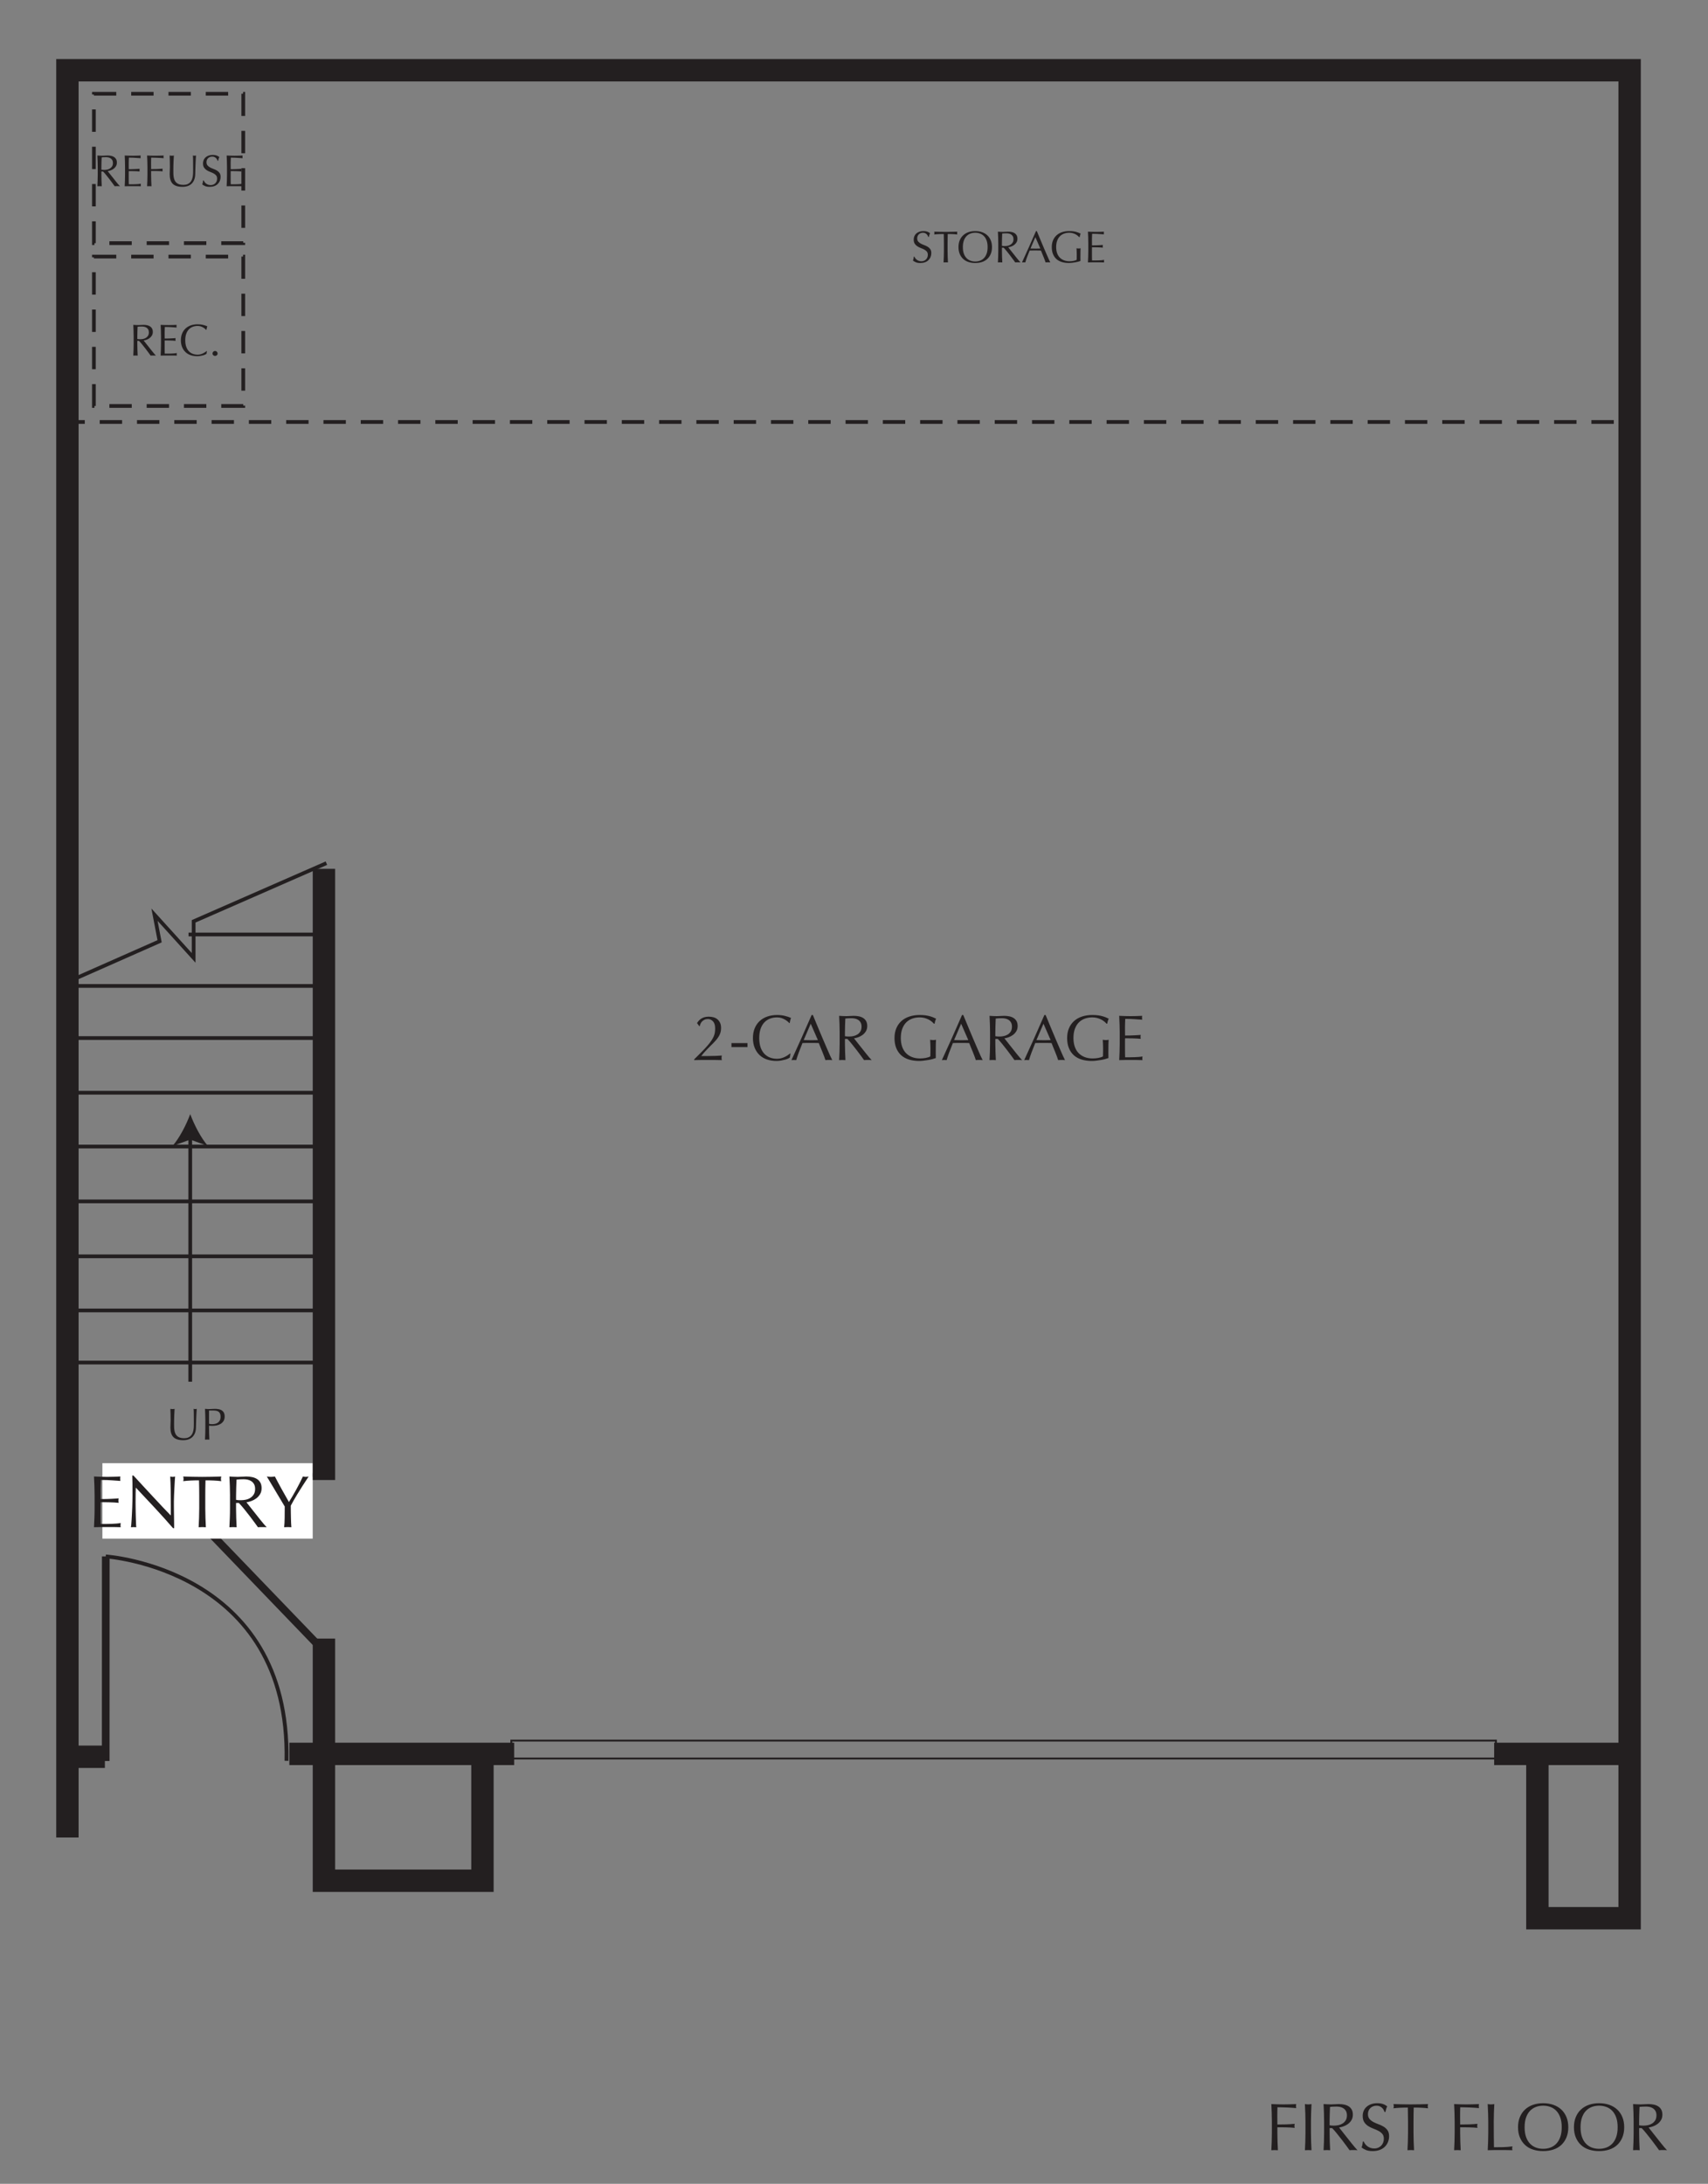
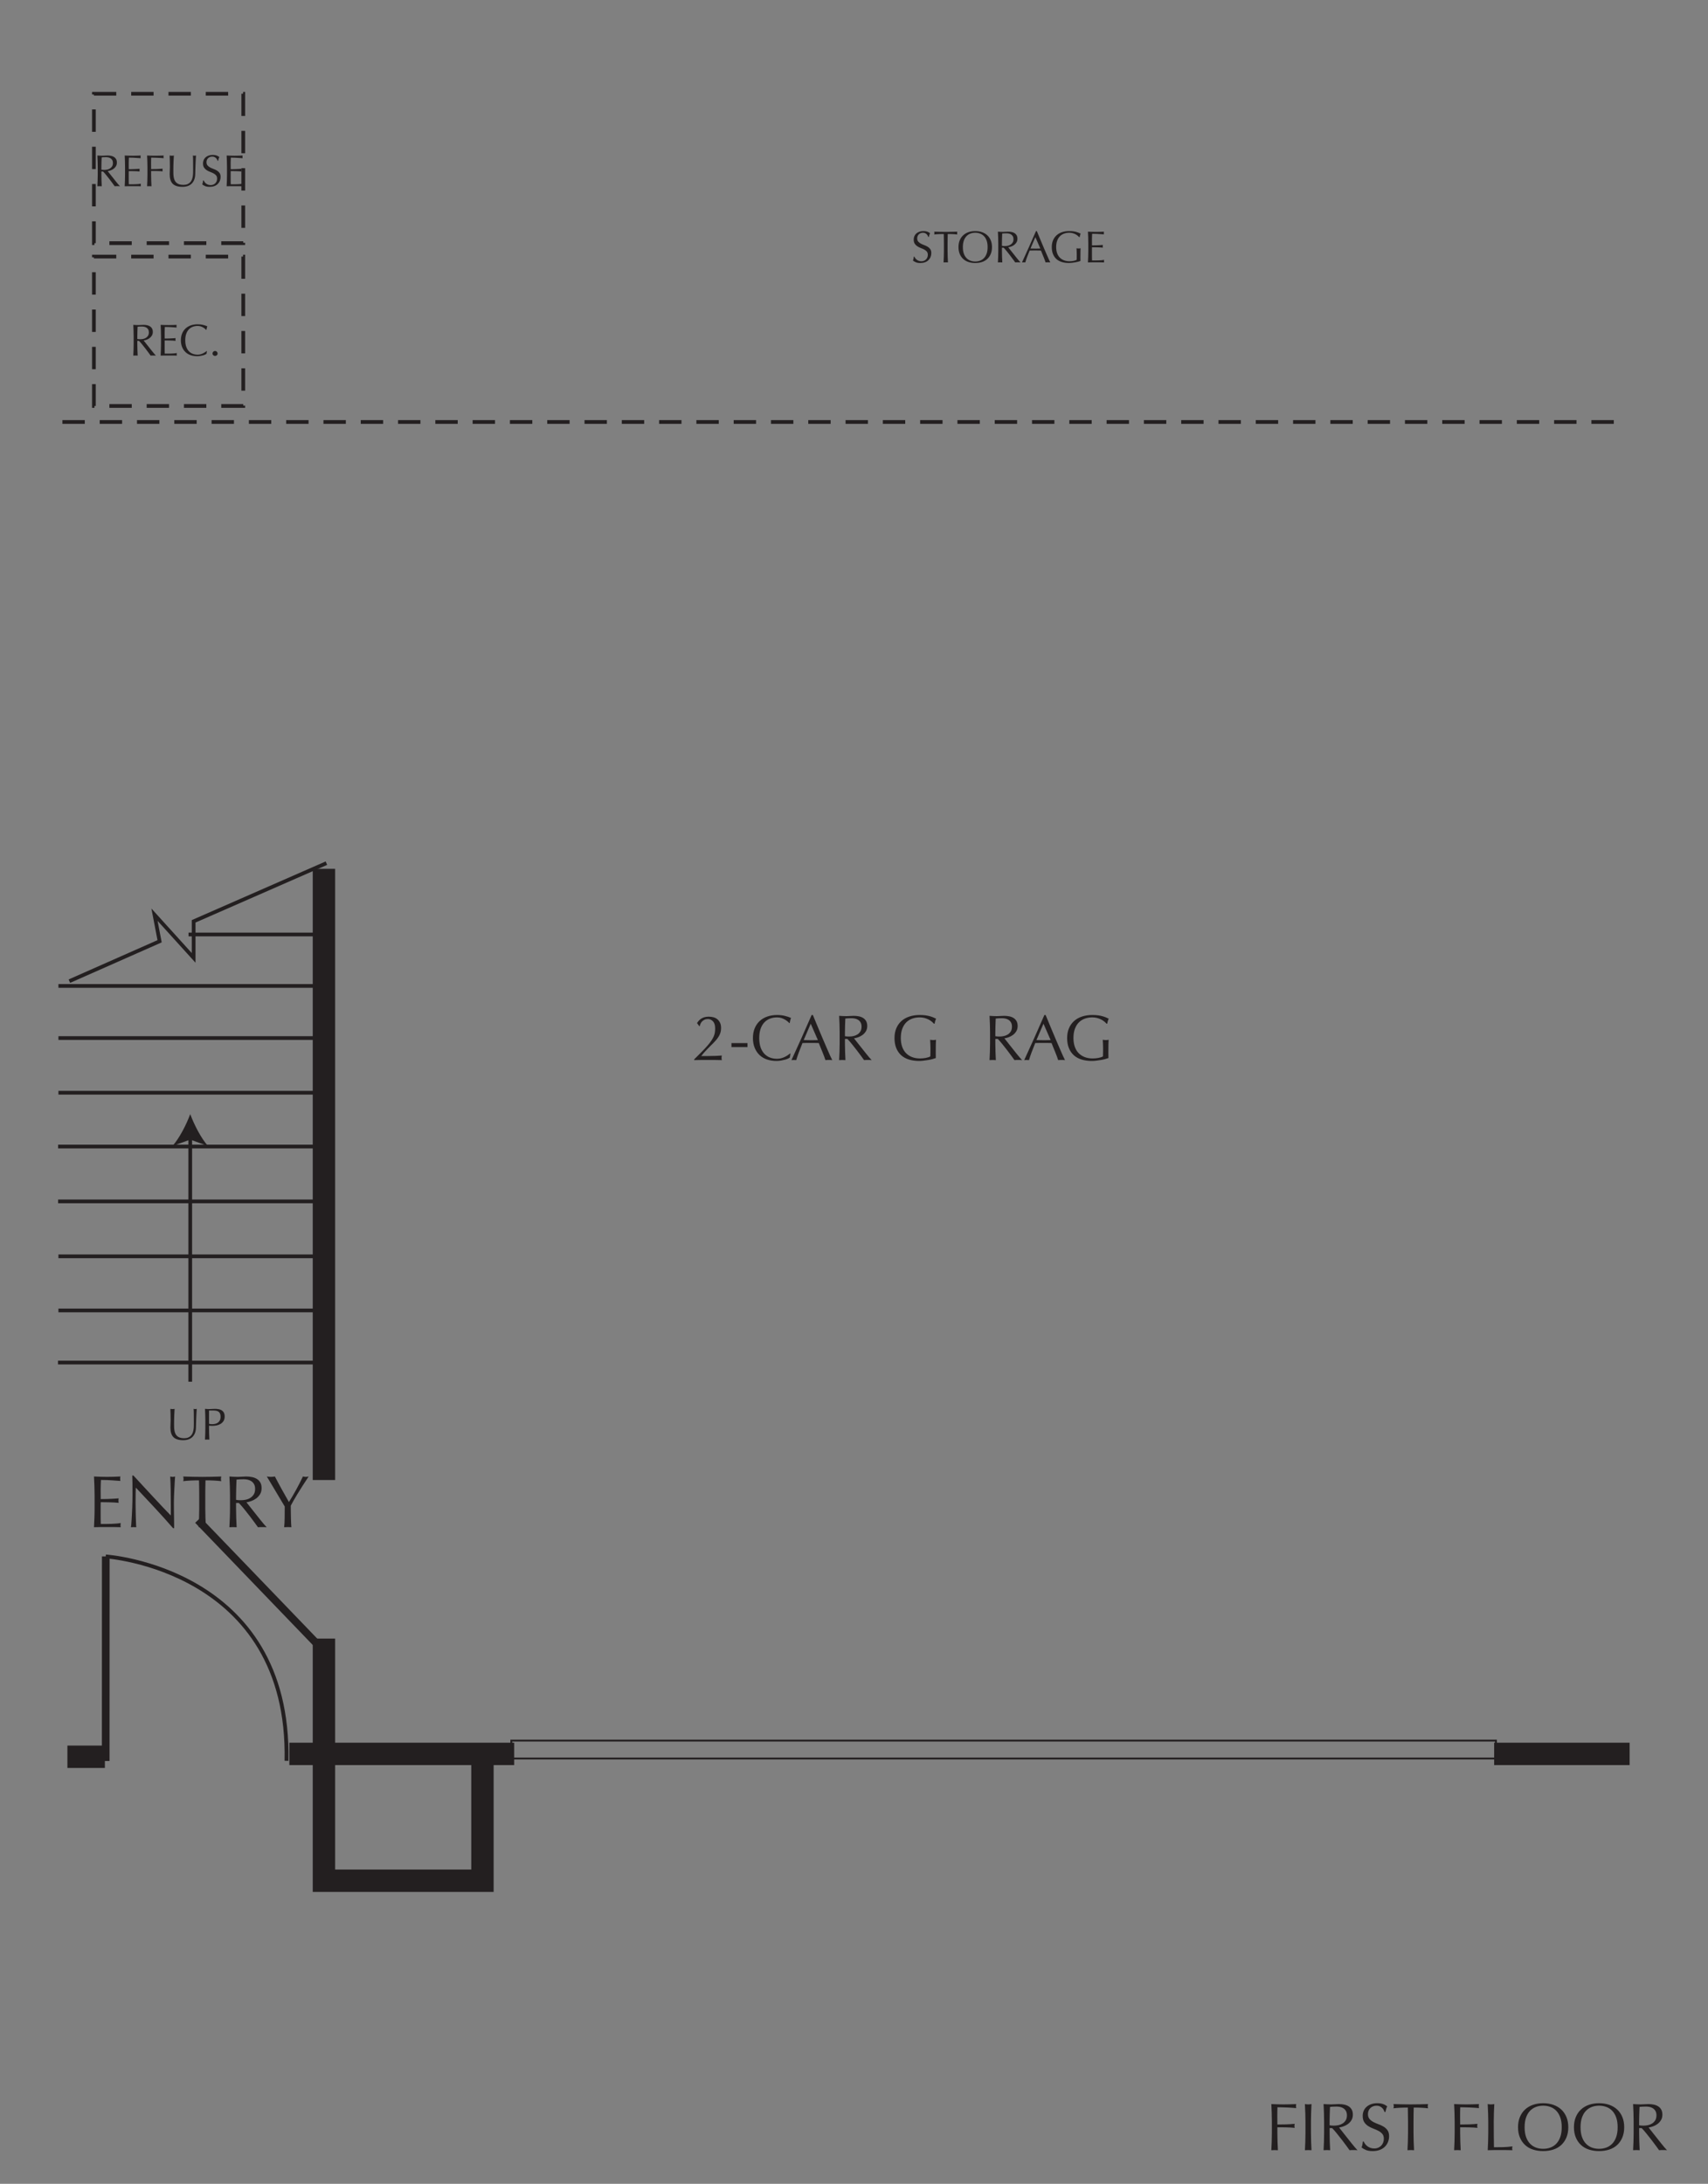
<svg xmlns="http://www.w3.org/2000/svg" id="a" viewBox="0 0 229 292.729">
  <rect x="0" y="0" width="229" height="292.729" fill="#808080" stroke="none" />
  <defs>
    <clipPath id="b">
-       <rect x="-817.387" y="-219" width="1224" height="792" style="fill:none;" />
-     </clipPath>
+       </clipPath>
    <clipPath id="c">
      <rect x="-817.387" y="-219" width="1224" height="792" style="fill:none;" />
    </clipPath>
    <clipPath id="d">
      <rect x="-817.387" y="-219" width="1224" height="792" style="fill:none;" />
    </clipPath>
    <clipPath id="e">
      <rect x="-817.387" y="-219" width="1224" height="792" style="fill:none;" />
    </clipPath>
    <clipPath id="f">
      <rect x="-817.387" y="-219" width="1224" height="792" style="fill:none;" />
    </clipPath>
    <clipPath id="g">
      <rect x="-817.387" y="-219" width="1224" height="792" style="fill:none;" />
    </clipPath>
  </defs>
  <g>
    <path d="M170.505,283.207c-.015-.381-.031-.77-.05-1.166,.271,.012,.539,.022,.806,.032,.268,.009,.536,.013,.806,.013s.543-.004,.819-.013c.275-.009,.576-.02,.899-.032-.018,.09-.026,.18-.026,.27s.009,.18,.026,.27c-.162-.018-.356-.035-.585-.049-.228-.015-.46-.027-.697-.036-.237-.009-.465-.017-.684-.022-.22-.006-.4-.009-.545-.009-.006,.21-.011,.411-.014,.603-.003,.192-.004,.384-.004,.576,0,.21,0,.404,.004,.581s.005,.361,.005,.553c.396,0,.787-.006,1.175-.018,.387-.012,.77-.036,1.147-.072-.024,.09-.036,.18-.036,.27s.012,.18,.036,.27c-.15-.018-.32-.032-.509-.041-.189-.009-.386-.017-.59-.022s-.411-.009-.621-.009h-.603v.765c0,.396,.008,.786,.022,1.17,.015,.384,.031,.762,.05,1.134-.139-.012-.285-.018-.441-.018s-.303,.006-.441,.018c.019-.372,.035-.75,.05-1.134,.015-.384,.022-.774,.022-1.17v-1.548c0-.396-.008-.784-.022-1.166Z" style="fill:#231f20;" />
    <path d="M175.005,283.207c-.015-.381-.031-.77-.05-1.166,.078,.012,.153,.022,.226,.032,.072,.009,.144,.013,.216,.013s.144-.004,.216-.013c.072-.009,.147-.02,.226-.032-.019,.396-.035,.785-.05,1.166-.015,.381-.022,.77-.022,1.166v1.548c0,.396,.008,.786,.022,1.17,.015,.384,.031,.762,.05,1.134-.139-.012-.285-.018-.441-.018s-.303,.006-.441,.018c.019-.372,.035-.75,.05-1.134,.015-.384,.022-.774,.022-1.17v-1.548c0-.396-.008-.784-.022-1.166Z" style="fill:#231f20;" />
    <path d="M177.529,284.372c0-.396-.008-.784-.022-1.166-.015-.381-.031-.77-.05-1.166,.175,.012,.346,.022,.514,.032,.168,.009,.339,.013,.513,.013s.345-.007,.513-.022c.168-.015,.339-.022,.514-.022,.252,0,.491,.024,.72,.072,.228,.048,.428,.127,.599,.238,.171,.111,.306,.256,.405,.437,.099,.18,.148,.405,.148,.675,0,.288-.064,.536-.194,.743-.129,.207-.286,.378-.472,.513-.187,.135-.386,.24-.599,.315s-.407,.125-.581,.148c.072,.09,.171,.216,.297,.378s.268,.341,.424,.536c.155,.195,.317,.399,.485,.612s.33,.417,.486,.612c.156,.195,.303,.374,.441,.536,.138,.162,.248,.285,.333,.369-.091-.012-.181-.018-.271-.018h-.531c-.09,0-.177,.006-.261,.018-.09-.126-.227-.315-.409-.567-.184-.252-.386-.522-.607-.81-.223-.288-.449-.575-.68-.859-.231-.285-.442-.527-.635-.725h-.342v.657c0,.396,.008,.786,.022,1.17,.015,.384,.031,.762,.05,1.134-.139-.012-.285-.018-.441-.018s-.303,.006-.441,.018c.019-.372,.035-.75,.05-1.134,.015-.384,.022-.774,.022-1.17v-1.548Zm.738,.513c.084,.018,.176,.03,.274,.036,.099,.006,.208,.009,.328,.009,.187,0,.38-.021,.581-.063s.385-.116,.554-.221c.168-.105,.307-.246,.418-.423s.167-.4,.167-.67c0-.234-.044-.428-.131-.581-.087-.153-.199-.274-.338-.365-.138-.09-.288-.151-.449-.185-.162-.033-.321-.049-.478-.049-.21,0-.384,.004-.521,.014-.139,.009-.256,.02-.352,.031-.012,.33-.023,.657-.036,.981-.012,.324-.018,.648-.018,.972v.513Z" style="fill:#231f20;" />
    <path d="M183.024,287.382c.081,.111,.18,.212,.297,.302,.116,.09,.253,.164,.409,.221,.156,.057,.33,.085,.522,.085,.197,0,.376-.035,.535-.104s.294-.162,.405-.279c.11-.117,.196-.255,.256-.414,.061-.159,.09-.328,.09-.508,0-.276-.07-.495-.211-.657-.142-.162-.316-.297-.526-.405s-.437-.207-.68-.297c-.243-.09-.47-.203-.68-.337-.21-.135-.386-.308-.526-.518s-.212-.492-.212-.846c0-.252,.045-.481,.136-.688,.09-.207,.22-.385,.392-.536,.171-.15,.376-.267,.616-.351,.239-.084,.51-.126,.81-.126,.288,0,.537,.035,.747,.104,.21,.069,.405,.176,.585,.32-.054,.102-.099,.21-.135,.324-.036,.114-.072,.258-.108,.432h-.107c-.03-.084-.07-.175-.122-.274-.051-.099-.12-.19-.207-.274s-.19-.155-.311-.211c-.12-.057-.264-.086-.432-.086s-.322,.027-.464,.081c-.141,.054-.264,.131-.368,.229-.105,.099-.187,.218-.243,.355-.058,.138-.086,.288-.086,.45,0,.282,.07,.504,.212,.666,.141,.162,.316,.298,.526,.41,.21,.111,.437,.21,.68,.297s.469,.193,.68,.319c.21,.126,.385,.288,.526,.486,.141,.198,.211,.462,.211,.792,0,.276-.049,.537-.148,.783-.099,.246-.243,.46-.432,.644-.189,.183-.42,.324-.693,.423-.272,.099-.583,.148-.932,.148-.372,0-.673-.049-.904-.148-.23-.099-.425-.211-.58-.337,.054-.138,.091-.262,.112-.374,.021-.111,.04-.253,.059-.427h.107c.049,.108,.113,.217,.194,.328Z" style="fill:#231f20;" />
    <path d="M188.753,282.509c-.156,0-.32,.001-.491,.004s-.342,.009-.513,.018c-.171,.009-.336,.02-.495,.031-.159,.012-.302,.027-.428,.045,.03-.108,.045-.204,.045-.288,0-.066-.015-.159-.045-.279,.396,.012,.783,.022,1.161,.032,.378,.009,.766,.013,1.161,.013s.783-.004,1.161-.013c.378-.009,.765-.02,1.161-.032-.03,.12-.045,.216-.045,.288,0,.078,.015,.171,.045,.279-.126-.018-.269-.033-.428-.045-.159-.012-.324-.022-.495-.031-.171-.009-.342-.015-.513-.018s-.335-.004-.49-.004c-.019,.618-.027,1.239-.027,1.863v1.548c0,.396,.008,.786,.022,1.17,.015,.384,.031,.762,.05,1.134-.139-.012-.285-.018-.441-.018s-.303,.006-.441,.018c.019-.372,.035-.75,.05-1.134,.015-.384,.022-.774,.022-1.17v-1.548c0-.624-.009-1.245-.026-1.863Z" style="fill:#231f20;" />
    <path d="M195.012,283.207c-.015-.381-.031-.77-.05-1.166,.271,.012,.539,.022,.806,.032,.268,.009,.536,.013,.806,.013s.543-.004,.819-.013c.275-.009,.576-.02,.899-.032-.018,.09-.026,.18-.026,.27s.009,.18,.026,.27c-.162-.018-.356-.035-.585-.049-.228-.015-.46-.027-.697-.036-.237-.009-.465-.017-.684-.022-.22-.006-.4-.009-.545-.009-.006,.21-.011,.411-.014,.603-.003,.192-.004,.384-.004,.576,0,.21,0,.404,.004,.581s.005,.361,.005,.553c.396,0,.787-.006,1.175-.018,.387-.012,.77-.036,1.147-.072-.024,.09-.036,.18-.036,.27s.012,.18,.036,.27c-.15-.018-.32-.032-.509-.041-.189-.009-.386-.017-.59-.022s-.411-.009-.621-.009h-.603v.765c0,.396,.008,.786,.022,1.17,.015,.384,.031,.762,.05,1.134-.139-.012-.285-.018-.441-.018s-.303,.006-.441,.018c.019-.372,.035-.75,.05-1.134,.015-.384,.022-.774,.022-1.17v-1.548c0-.396-.008-.784-.022-1.166Z" style="fill:#231f20;" />
    <path d="M199.512,283.207c-.015-.381-.031-.77-.05-1.166,.078,.012,.153,.022,.226,.032,.072,.009,.144,.013,.216,.013s.144-.004,.216-.013c.072-.009,.147-.02,.226-.032-.019,.396-.035,.785-.05,1.166-.015,.381-.022,.77-.022,1.166,0,.756,.003,1.412,.009,1.966,.006,.555,.012,1.052,.019,1.49,.426,0,.833-.004,1.224-.014,.39-.009,.81-.043,1.26-.104-.03,.108-.045,.198-.045,.27,0,.066,.015,.147,.045,.243-.276-.012-.552-.018-.828-.018h-1.66c-.268,0-.545,.006-.833,.018,.019-.372,.035-.75,.05-1.134,.015-.384,.022-.774,.022-1.17v-1.548c0-.396-.008-.784-.022-1.166Z" style="fill:#231f20;" />
    <path d="M203.53,285.146c0-.51,.082-.964,.248-1.363,.164-.399,.396-.737,.692-1.013s.652-.486,1.066-.63,.867-.216,1.359-.216c.498,0,.954,.072,1.368,.216s.77,.354,1.066,.63,.527,.614,.692,1.013,.248,.854,.248,1.363-.083,.965-.248,1.364-.396,.736-.692,1.012c-.297,.276-.652,.481-1.066,.617-.414,.135-.87,.202-1.368,.202-.492,0-.945-.067-1.359-.202-.414-.135-.77-.34-1.066-.617-.297-.276-.528-.613-.692-1.012-.166-.399-.248-.854-.248-1.364Zm5.859,0c0-.498-.063-.928-.189-1.292-.126-.363-.302-.663-.526-.9s-.489-.413-.792-.526c-.303-.114-.632-.171-.985-.171-.349,0-.674,.057-.977,.171-.303,.114-.567,.29-.792,.526s-.4,.537-.526,.9c-.126,.363-.189,.793-.189,1.292s.063,.929,.189,1.292c.126,.363,.302,.663,.526,.9,.225,.237,.489,.413,.792,.527,.303,.114,.628,.171,.977,.171,.354,0,.683-.057,.985-.171,.303-.114,.567-.29,.792-.527,.225-.237,.4-.537,.526-.9,.126-.363,.189-.793,.189-1.292Z" style="fill:#231f20;" />
    <path d="M211.027,285.146c0-.51,.082-.964,.248-1.363,.164-.399,.396-.737,.692-1.013s.652-.486,1.066-.63,.867-.216,1.359-.216c.498,0,.954,.072,1.368,.216s.77,.354,1.066,.63,.527,.614,.692,1.013,.248,.854,.248,1.363-.083,.965-.248,1.364-.396,.736-.692,1.012c-.297,.276-.652,.481-1.066,.617-.414,.135-.87,.202-1.368,.202-.492,0-.945-.067-1.359-.202-.414-.135-.77-.34-1.066-.617-.297-.276-.528-.613-.692-1.012-.166-.399-.248-.854-.248-1.364Zm5.859,0c0-.498-.063-.928-.189-1.292-.126-.363-.302-.663-.526-.9s-.489-.413-.792-.526c-.303-.114-.632-.171-.985-.171-.349,0-.674,.057-.977,.171-.303,.114-.567,.29-.792,.526s-.4,.537-.526,.9c-.126,.363-.189,.793-.189,1.292s.063,.929,.189,1.292c.126,.363,.302,.663,.526,.9,.225,.237,.489,.413,.792,.527,.303,.114,.628,.171,.977,.171,.354,0,.683-.057,.985-.171,.303-.114,.567-.29,.792-.527,.225-.237,.4-.537,.526-.9,.126-.363,.189-.793,.189-1.292Z" style="fill:#231f20;" />
    <path d="M219.028,284.372c0-.396-.008-.784-.022-1.166-.015-.381-.031-.77-.05-1.166,.175,.012,.346,.022,.514,.032,.168,.009,.339,.013,.513,.013s.345-.007,.513-.022c.168-.015,.339-.022,.514-.022,.252,0,.491,.024,.72,.072,.228,.048,.428,.127,.599,.238,.171,.111,.306,.256,.405,.437,.099,.18,.148,.405,.148,.675,0,.288-.064,.536-.194,.743-.129,.207-.286,.378-.472,.513-.187,.135-.386,.24-.599,.315s-.407,.125-.581,.148c.072,.09,.171,.216,.297,.378s.268,.341,.424,.536c.155,.195,.317,.399,.485,.612s.33,.417,.486,.612c.156,.195,.303,.374,.441,.536,.138,.162,.248,.285,.333,.369-.091-.012-.181-.018-.271-.018h-.531c-.09,0-.177,.006-.261,.018-.09-.126-.227-.315-.409-.567-.184-.252-.386-.522-.607-.81-.223-.288-.449-.575-.68-.859-.231-.285-.442-.527-.635-.725h-.342v.657c0,.396,.008,.786,.022,1.17,.015,.384,.031,.762,.05,1.134-.139-.012-.285-.018-.441-.018s-.303,.006-.441,.018c.019-.372,.035-.75,.05-1.134,.015-.384,.022-.774,.022-1.17v-1.548Zm.738,.513c.084,.018,.176,.03,.274,.036,.099,.006,.208,.009,.328,.009,.187,0,.38-.021,.581-.063s.385-.116,.554-.221c.168-.105,.307-.246,.418-.423s.167-.4,.167-.67c0-.234-.044-.428-.131-.581-.087-.153-.199-.274-.338-.365-.138-.09-.288-.151-.449-.185-.162-.033-.321-.049-.478-.049-.21,0-.384,.004-.521,.014-.139,.009-.256,.02-.352,.031-.012,.33-.023,.657-.036,.981-.012,.324-.018,.648-.018,.972v.513Z" style="fill:#231f20;" />
  </g>
  <line x1="43.55" y1="221.442" x2="26.537" y2="203.769" style="fill:none; stroke:#231f20; stroke-width:1.027px;" />
  <g style="clip-path:url(#b);">
    <path d="M26.537,203.769s7.912-7.207,17.997-5.906" style="fill:none; stroke:#231f20; stroke-width:.514px;" />
    <rect x="13.728" y="196.135" width="28.199" height="10.109" style="fill:#fff;" />
    <polyline points="9.038 246.307 9.038 9.417 218.491 9.417 218.491 257.127 206.124 257.127 206.124 235.1" style="fill:none; stroke:#231f20; stroke-width:3px;" />
  </g>
  <g style="clip-path:url(#c);">
    <rect x="12.59" y="12.568" width="20.025" height="20.025" style="fill:none; stroke:#231f20; stroke-dasharray:0 0 3 2; stroke-width:.5px;" />
    <rect x="12.59" y="34.393" width="20.025" height="20.025" style="fill:none; stroke:#231f20; stroke-dasharray:0 0 3 2; stroke-width:.5px;" />
  </g>
  <g>
    <path d="M94.113,136.487c.253-.138,.562-.208,.924-.208,.225,0,.438,.029,.64,.086,.201,.058,.376,.15,.522,.276,.147,.127,.264,.285,.351,.476,.086,.19,.129,.42,.129,.691,0,.196-.022,.379-.068,.549-.047,.17-.114,.335-.203,.497-.09,.162-.202,.324-.337,.488-.136,.164-.296,.338-.479,.522-.11,.11-.236,.236-.381,.38-.144,.144-.289,.292-.437,.445-.146,.153-.286,.304-.419,.454-.132,.15-.244,.288-.337,.415h.821c.414,0,.781-.007,1.102-.022,.319-.014,.601-.03,.842-.047-.028,.127-.043,.233-.043,.32,0,.081,.015,.179,.043,.293-.311-.011-.619-.017-.924-.017h-1.854c-.309,0-.618,.006-.929,.017v-.104c.403-.397,.753-.748,1.05-1.05s.549-.575,.756-.816,.376-.461,.506-.657c.129-.196,.231-.381,.307-.557,.074-.176,.125-.349,.151-.519,.025-.17,.038-.353,.038-.548,0-.426-.097-.742-.289-.946-.193-.205-.419-.307-.679-.307-.184,0-.343,.033-.475,.099-.133,.066-.242,.147-.328,.242-.087,.095-.153,.197-.199,.307s-.077,.208-.095,.294l-.061,.017-.303-.423c.185-.294,.403-.51,.657-.648Z" style="fill:#231f20;" />
    <path d="M100.221,139.822v.536h-2.151v-.536h2.151Z" style="fill:#231f20;" />
    <path d="M105.651,141.9c-.112,.055-.248,.104-.406,.146-.158,.043-.336,.082-.531,.117-.196,.035-.4,.052-.613,.052-.455,0-.876-.064-1.262-.194-.386-.129-.719-.327-.998-.592-.279-.265-.498-.589-.656-.972-.158-.383-.237-.819-.237-1.309s.079-.926,.237-1.309c.158-.383,.38-.707,.665-.972,.285-.265,.627-.466,1.024-.604s.835-.208,1.312-.208c.381,0,.728,.039,1.041,.117,.314,.078,.593,.171,.834,.281-.046,.081-.083,.19-.112,.328-.028,.139-.052,.254-.069,.346l-.052,.018c-.058-.069-.138-.147-.241-.233-.104-.086-.225-.17-.363-.25s-.294-.148-.467-.203-.362-.082-.57-.082c-.34,0-.655,.055-.945,.164-.291,.109-.545,.278-.761,.505s-.385,.516-.506,.864c-.12,.348-.181,.762-.181,1.24s.061,.891,.181,1.24c.121,.349,.29,.637,.506,.864,.216,.228,.47,.396,.761,.506,.29,.109,.605,.164,.945,.164,.208,0,.399-.026,.575-.078,.176-.052,.337-.114,.483-.186,.147-.072,.279-.15,.397-.233s.218-.157,.298-.22l.035,.035-.078,.51c-.052,.046-.134,.097-.246,.151Z" style="fill:#231f20;" />
    <path d="M111.583,142.103c-.081-.011-.157-.017-.229-.017h-.458c-.071,0-.148,.006-.229,.017-.04-.132-.095-.292-.164-.479-.069-.187-.146-.383-.229-.587-.083-.204-.168-.412-.255-.622-.086-.21-.167-.41-.241-.601-.185-.005-.372-.01-.562-.013-.19-.003-.381-.004-.57-.004-.179,0-.354,.001-.527,.004s-.349,.007-.527,.013c-.185,.449-.352,.877-.501,1.283s-.262,.742-.337,1.006c-.098-.011-.204-.017-.319-.017s-.222,.006-.32,.017c.467-1.008,.922-2.01,1.365-3.006s.891-2.01,1.34-3.042h.164c.138,.334,.288,.696,.449,1.084s.325,.782,.492,1.179,.334,.792,.501,1.184c.167,.392,.324,.756,.471,1.093,.147,.337,.279,.638,.397,.903,.118,.265,.215,.466,.29,.604Zm-3.828-2.687c.15,0,.306,.003,.467,.009s.316,.009,.467,.009c.161,0,.322-.001,.483-.004s.323-.007,.484-.013l-.959-2.194-.942,2.194Z" style="fill:#231f20;" />
    <path d="M112.576,138.405c0-.38-.007-.753-.021-1.119s-.03-.739-.048-1.119c.167,.012,.331,.021,.493,.03,.161,.009,.325,.013,.492,.013s.331-.007,.492-.022c.161-.014,.325-.021,.492-.021,.242,0,.473,.023,.691,.069,.219,.046,.41,.122,.575,.229,.164,.106,.293,.246,.389,.419,.095,.173,.143,.389,.143,.648,0,.276-.062,.514-.187,.713-.123,.199-.274,.363-.453,.492-.179,.13-.37,.23-.574,.303-.205,.072-.391,.12-.558,.143,.069,.086,.164,.207,.285,.363,.121,.155,.256,.327,.406,.514,.149,.187,.305,.383,.467,.587,.161,.205,.316,.4,.466,.587,.15,.188,.291,.358,.424,.514,.132,.155,.239,.273,.319,.354-.086-.011-.173-.017-.259-.017h-.51c-.087,0-.17,.006-.251,.017-.086-.121-.218-.302-.393-.544-.176-.242-.37-.501-.584-.778-.213-.276-.431-.551-.652-.825-.222-.273-.425-.505-.608-.695h-.328v.631c0,.38,.007,.754,.021,1.123,.014,.369,.03,.731,.047,1.088-.132-.011-.273-.017-.423-.017-.15,0-.291,.006-.424,.017,.018-.357,.033-.72,.048-1.088s.021-.743,.021-1.123v-1.486Zm.709,.493c.08,.017,.168,.029,.263,.034,.096,.006,.2,.009,.315,.009,.179,0,.364-.02,.558-.061,.192-.04,.37-.111,.531-.211,.161-.101,.295-.236,.401-.406,.107-.17,.16-.384,.16-.644,0-.225-.042-.411-.125-.557-.084-.147-.191-.264-.324-.35s-.276-.146-.432-.177c-.156-.032-.309-.047-.458-.047-.202,0-.369,.004-.501,.013-.133,.009-.245,.019-.337,.03-.012,.317-.023,.631-.035,.942s-.017,.622-.017,.933v.493Z" style="fill:#231f20;" />
    <path d="M124.884,136.911c-.13-.104-.273-.194-.433-.272-.158-.078-.334-.141-.526-.19-.193-.049-.399-.073-.618-.073-.357,0-.689,.055-.998,.164-.308,.109-.576,.278-.804,.505s-.405,.516-.535,.864c-.13,.348-.194,.762-.194,1.24,0,.42,.058,.801,.173,1.14,.115,.34,.283,.626,.505,.86s.493,.414,.812,.54c.319,.127,.681,.19,1.084,.19,.121,0,.248-.005,.381-.017,.132-.012,.26-.029,.384-.052s.239-.052,.346-.086,.197-.075,.272-.121c.006-.173,.01-.346,.013-.519,.003-.172,.005-.348,.005-.527,0-.202-.005-.403-.014-.605-.008-.201-.019-.394-.03-.579,.145,.029,.282,.043,.415,.043,.063,0,.127-.002,.19-.008s.124-.018,.182-.035c-.012,.132-.021,.341-.026,.626s-.009,.661-.009,1.127c0,.115,.002,.232,.005,.35,.002,.118,.004,.234,.004,.35-.121,.046-.272,.094-.453,.143-.182,.049-.375,.089-.579,.121-.205,.032-.409,.061-.613,.086-.205,.026-.391,.039-.558,.039-.513,0-.975-.062-1.387-.186s-.762-.315-1.05-.575-.51-.582-.665-.968c-.156-.386-.233-.832-.233-1.339,0-.49,.08-.926,.242-1.309,.161-.383,.389-.707,.683-.972,.293-.265,.648-.466,1.066-.604s.88-.208,1.387-.208c.294,0,.555,.016,.782,.047,.228,.032,.429,.074,.604,.125s.33,.106,.462,.164c.133,.058,.251,.112,.354,.164-.046,.081-.088,.185-.125,.311-.037,.127-.062,.245-.073,.354h-.104c-.087-.104-.194-.208-.324-.311Z" style="fill:#231f20;" />
-     <path d="M131.749,142.103c-.081-.011-.157-.017-.229-.017h-.458c-.071,0-.148,.006-.229,.017-.04-.132-.095-.292-.164-.479-.069-.187-.146-.383-.229-.587-.083-.204-.168-.412-.255-.622-.086-.21-.167-.41-.241-.601-.185-.005-.372-.01-.562-.013-.19-.003-.381-.004-.57-.004-.179,0-.354,.001-.527,.004s-.349,.007-.527,.013c-.185,.449-.352,.877-.501,1.283s-.262,.742-.337,1.006c-.098-.011-.204-.017-.319-.017s-.222,.006-.32,.017c.467-1.008,.922-2.01,1.365-3.006s.891-2.01,1.34-3.042h.164c.138,.334,.288,.696,.449,1.084s.325,.782,.492,1.179,.334,.792,.501,1.184c.167,.392,.324,.756,.471,1.093,.147,.337,.279,.638,.397,.903,.118,.265,.215,.466,.29,.604Zm-3.828-2.687c.15,0,.306,.003,.467,.009s.316,.009,.467,.009c.161,0,.322-.001,.483-.004s.323-.007,.484-.013l-.959-2.194-.942,2.194Z" style="fill:#231f20;" />
    <path d="M132.742,138.405c0-.38-.007-.753-.021-1.119s-.03-.739-.048-1.119c.167,.012,.331,.021,.493,.03,.161,.009,.325,.013,.492,.013s.331-.007,.492-.022c.161-.014,.325-.021,.492-.021,.242,0,.473,.023,.691,.069,.219,.046,.41,.122,.575,.229,.164,.106,.293,.246,.389,.419,.095,.173,.143,.389,.143,.648,0,.276-.062,.514-.187,.713-.123,.199-.274,.363-.453,.492-.179,.13-.37,.23-.574,.303-.205,.072-.391,.12-.558,.143,.069,.086,.164,.207,.285,.363,.121,.155,.256,.327,.406,.514,.149,.187,.305,.383,.467,.587,.161,.205,.316,.4,.466,.587,.15,.188,.291,.358,.424,.514,.132,.155,.239,.273,.319,.354-.086-.011-.173-.017-.259-.017h-.51c-.087,0-.17,.006-.251,.017-.086-.121-.218-.302-.393-.544-.176-.242-.37-.501-.584-.778-.213-.276-.431-.551-.652-.825-.222-.273-.425-.505-.608-.695h-.328v.631c0,.38,.007,.754,.021,1.123,.014,.369,.03,.731,.047,1.088-.132-.011-.273-.017-.423-.017-.15,0-.291,.006-.424,.017,.018-.357,.033-.72,.048-1.088s.021-.743,.021-1.123v-1.486Zm.709,.493c.08,.017,.168,.029,.263,.034,.096,.006,.2,.009,.315,.009,.179,0,.364-.02,.558-.061,.192-.04,.37-.111,.531-.211,.161-.101,.295-.236,.401-.406,.107-.17,.16-.384,.16-.644,0-.225-.042-.411-.125-.557-.084-.147-.191-.264-.324-.35s-.276-.146-.432-.177c-.156-.032-.309-.047-.458-.047-.202,0-.369,.004-.501,.013-.133,.009-.245,.019-.337,.03-.012,.317-.023,.631-.035,.942s-.017,.622-.017,.933v.493Z" style="fill:#231f20;" />
    <path d="M142.79,142.103c-.081-.011-.157-.017-.229-.017h-.458c-.071,0-.148,.006-.229,.017-.04-.132-.095-.292-.164-.479-.069-.187-.146-.383-.229-.587-.083-.204-.168-.412-.255-.622-.086-.21-.167-.41-.241-.601-.185-.005-.372-.01-.562-.013-.19-.003-.381-.004-.57-.004-.179,0-.354,.001-.527,.004s-.349,.007-.527,.013c-.185,.449-.352,.877-.501,1.283s-.262,.742-.337,1.006c-.098-.011-.204-.017-.319-.017s-.222,.006-.32,.017c.467-1.008,.922-2.01,1.365-3.006s.891-2.01,1.34-3.042h.164c.138,.334,.288,.696,.449,1.084s.325,.782,.492,1.179,.334,.792,.501,1.184c.167,.392,.324,.756,.471,1.093,.147,.337,.279,.638,.397,.903,.118,.265,.215,.466,.29,.604Zm-3.828-2.687c.15,0,.306,.003,.467,.009s.316,.009,.467,.009c.161,0,.322-.001,.483-.004s.323-.007,.484-.013l-.959-2.194-.942,2.194Z" style="fill:#231f20;" />
    <path d="M148.03,136.911c-.13-.104-.273-.194-.433-.272-.158-.078-.334-.141-.526-.19-.193-.049-.399-.073-.618-.073-.357,0-.689,.055-.998,.164-.308,.109-.576,.278-.804,.505s-.405,.516-.535,.864c-.13,.348-.194,.762-.194,1.24,0,.42,.058,.801,.173,1.14,.115,.34,.283,.626,.505,.86s.493,.414,.812,.54c.319,.127,.681,.19,1.084,.19,.121,0,.248-.005,.381-.017,.132-.012,.26-.029,.384-.052s.239-.052,.346-.086,.197-.075,.272-.121c.006-.173,.01-.346,.013-.519,.003-.172,.005-.348,.005-.527,0-.202-.005-.403-.014-.605-.008-.201-.019-.394-.03-.579,.145,.029,.282,.043,.415,.043,.063,0,.127-.002,.19-.008s.124-.018,.182-.035c-.012,.132-.021,.341-.026,.626s-.009,.661-.009,1.127c0,.115,.002,.232,.005,.35,.002,.118,.004,.234,.004,.35-.121,.046-.272,.094-.453,.143-.182,.049-.375,.089-.579,.121-.205,.032-.409,.061-.613,.086-.205,.026-.391,.039-.558,.039-.513,0-.975-.062-1.387-.186s-.762-.315-1.05-.575-.51-.582-.665-.968c-.156-.386-.233-.832-.233-1.339,0-.49,.08-.926,.242-1.309,.161-.383,.389-.707,.683-.972,.293-.265,.648-.466,1.066-.604s.88-.208,1.387-.208c.294,0,.555,.016,.782,.047,.228,.032,.429,.074,.604,.125s.33,.106,.462,.164c.133,.058,.251,.112,.354,.164-.046,.081-.088,.185-.125,.311-.037,.127-.062,.245-.073,.354h-.104c-.087-.104-.194-.208-.324-.311Z" style="fill:#231f20;" />
-     <path d="M150.103,137.273c-.015-.369-.03-.737-.048-1.106,.26,.012,.518,.021,.773,.03s.515,.013,.773,.013,.516-.004,.769-.013c.254-.009,.51-.019,.77-.03-.018,.086-.026,.173-.026,.259s.009,.173,.026,.259c-.185-.012-.354-.023-.506-.035-.152-.011-.313-.023-.483-.035-.17-.011-.356-.021-.558-.03-.201-.008-.443-.013-.726-.013-.006,.184-.013,.36-.021,.527s-.013,.357-.013,.57c0,.225,0,.444,.004,.657s.004,.375,.004,.484c.254,0,.481-.003,.683-.009,.202-.006,.386-.013,.554-.021,.167-.009,.32-.018,.462-.026,.141-.009,.274-.019,.401-.03-.017,.086-.025,.176-.025,.268,0,.086,.009,.173,.025,.259-.149-.017-.323-.032-.522-.043-.198-.012-.397-.019-.596-.022-.199-.002-.387-.005-.562-.008s-.314-.004-.419-.004c0,.052,0,.108-.004,.168s-.004,.137-.004,.229v.855c0,.328,0,.599,.004,.812s.007,.375,.013,.484h.605c.219,0,.433-.004,.644-.013,.21-.008,.408-.02,.596-.034,.188-.015,.35-.036,.488-.065-.012,.04-.019,.085-.021,.134s-.005,.094-.005,.134c0,.092,.009,.167,.026,.225-.259-.011-.517-.017-.773-.017h-1.568c-.259,0-.521,.006-.786,.017,.018-.368,.033-.735,.048-1.102,.015-.366,.021-.739,.021-1.119v-1.486c0-.38-.007-.754-.021-1.123Z" style="fill:#231f20;" />
  </g>
  <g>
    <path d="M13.101,22.399c0-.264-.005-.523-.015-.777-.011-.254-.021-.513-.033-.777,.116,.008,.229,.015,.342,.021,.112,.006,.227,.009,.342,.009,.116,0,.23-.005,.343-.015,.111-.01,.226-.015,.342-.015,.168,0,.328,.016,.479,.048,.152,.032,.285,.085,.399,.159,.114,.074,.204,.171,.27,.291,.066,.12,.1,.27,.1,.45,0,.192-.043,.357-.129,.495s-.191,.252-.315,.342c-.124,.09-.257,.16-.398,.21-.143,.05-.271,.083-.388,.099,.048,.06,.114,.144,.198,.252,.084,.108,.178,.227,.282,.357,.104,.13,.212,.266,.324,.408,.111,.142,.22,.278,.323,.408,.104,.13,.202,.249,.294,.357,.093,.108,.166,.19,.223,.246-.061-.008-.12-.012-.181-.012h-.354c-.061,0-.118,.004-.174,.012-.061-.084-.151-.21-.273-.378s-.257-.348-.405-.54c-.147-.192-.299-.383-.452-.573-.154-.19-.296-.351-.424-.483h-.228v.438c0,.264,.005,.524,.015,.78,.01,.256,.021,.508,.033,.756-.092-.008-.19-.012-.294-.012-.104,0-.202,.004-.294,.012,.012-.248,.022-.5,.033-.756,.01-.256,.015-.516,.015-.78v-1.032Zm.492,.342c.056,.012,.117,.02,.183,.024,.066,.004,.14,.006,.22,.006,.123,0,.253-.014,.387-.042,.134-.028,.257-.077,.369-.147,.111-.07,.205-.164,.278-.282,.074-.118,.111-.267,.111-.447,0-.156-.029-.285-.087-.387-.058-.102-.133-.183-.225-.243-.093-.06-.192-.101-.301-.123-.107-.022-.214-.033-.317-.033-.141,0-.256,.003-.349,.009-.092,.006-.17,.013-.233,.021-.008,.22-.017,.438-.024,.654-.008,.216-.012,.432-.012,.648v.342Z" style="fill:#231f20;" />
    <path d="M16.753,21.614c-.011-.256-.021-.512-.033-.768,.18,.008,.359,.015,.537,.021,.178,.006,.356,.009,.537,.009,.18,0,.357-.003,.534-.009,.176-.006,.354-.013,.533-.021-.012,.06-.018,.12-.018,.18s.006,.12,.018,.18c-.128-.008-.245-.016-.351-.024-.106-.008-.218-.016-.336-.024-.118-.008-.247-.015-.387-.021-.141-.006-.309-.009-.505-.009-.004,.128-.009,.25-.015,.366s-.009,.248-.009,.396c0,.156,0,.308,.003,.456s.003,.26,.003,.336c.176,0,.334-.002,.474-.006,.141-.004,.269-.009,.385-.015,.115-.006,.223-.012,.32-.018,.099-.006,.191-.013,.279-.021-.012,.06-.018,.122-.018,.186,0,.06,.006,.12,.018,.18-.104-.012-.225-.022-.363-.03-.138-.008-.275-.013-.414-.015-.138-.002-.268-.004-.39-.006s-.219-.003-.291-.003c0,.036,0,.075-.003,.117s-.003,.095-.003,.159v.594c0,.228,0,.416,.003,.564s.005,.26,.009,.336h.42c.152,0,.301-.003,.447-.009,.146-.006,.284-.014,.414-.024,.13-.01,.243-.025,.339-.045-.008,.028-.013,.059-.015,.093-.002,.034-.003,.065-.003,.093,0,.064,.006,.116,.018,.156-.18-.008-.359-.012-.537-.012h-1.089c-.18,0-.362,.004-.546,.012,.012-.256,.022-.511,.033-.765,.01-.254,.015-.513,.015-.777v-1.032c0-.264-.005-.524-.015-.78Z" style="fill:#231f20;" />
    <path d="M19.753,21.623c-.011-.254-.021-.513-.033-.777,.18,.008,.359,.015,.537,.021,.178,.006,.356,.009,.537,.009,.18,0,.361-.003,.546-.009,.184-.006,.384-.013,.6-.021-.012,.06-.018,.12-.018,.18s.006,.12,.018,.18c-.107-.012-.238-.023-.39-.033-.152-.01-.308-.018-.465-.024-.158-.006-.311-.011-.456-.015-.146-.004-.268-.006-.363-.006-.004,.14-.007,.274-.009,.402-.002,.128-.003,.256-.003,.384,0,.14,0,.269,.003,.387,.002,.118,.003,.241,.003,.369,.264,0,.525-.004,.783-.012,.258-.008,.513-.024,.765-.048-.016,.06-.024,.12-.024,.18s.009,.12,.024,.18c-.1-.012-.213-.021-.339-.027-.126-.006-.257-.011-.393-.015-.137-.004-.274-.006-.414-.006h-.402v.51c0,.264,.005,.524,.015,.78,.01,.256,.021,.508,.033,.756-.092-.008-.19-.012-.294-.012-.104,0-.202,.004-.294,.012,.012-.248,.022-.5,.033-.756,.01-.256,.015-.516,.015-.78v-1.032c0-.264-.005-.523-.015-.777Z" style="fill:#231f20;" />
    <path d="M25.893,22.795c0-.568-.002-1.006-.006-1.314-.004-.308-.014-.52-.03-.636,.044,.008,.086,.015,.126,.021,.04,.006,.08,.009,.12,.009,.052,0,.112-.01,.18-.03-.012,.14-.023,.307-.035,.501-.013,.194-.022,.402-.03,.624-.008,.222-.017,.45-.024,.684-.008,.234-.014,.461-.018,.681-.004,.268-.045,.508-.123,.72s-.189,.392-.333,.54-.321,.26-.531,.336c-.21,.076-.451,.114-.723,.114-.601,0-1.036-.136-1.309-.408-.271-.272-.407-.702-.407-1.29,0-.188,.005-.355,.015-.501s.015-.295,.015-.447c0-.336-.004-.634-.012-.894-.008-.26-.016-.48-.023-.66,.048,.008,.1,.015,.155,.021,.057,.006,.108,.009,.156,.009,.044,0,.087-.003,.129-.009,.042-.006,.085-.013,.129-.021-.008,.088-.016,.203-.023,.345-.009,.142-.017,.303-.024,.483-.008,.18-.014,.375-.018,.582-.004,.208-.007,.424-.007,.648,0,.136,.003,.277,.007,.423s.018,.288,.042,.426c.023,.138,.062,.27,.116,.396,.055,.126,.132,.236,.231,.33,.1,.094,.226,.168,.378,.222,.152,.054,.34,.081,.564,.081,.22,0,.404-.032,.555-.096s.272-.148,.369-.252c.096-.104,.171-.224,.225-.36,.054-.136,.093-.278,.117-.426s.038-.296,.042-.444,.006-.284,.006-.408Z" style="fill:#231f20;" />
    <path d="M27.432,24.407c.054,.074,.12,.141,.198,.201s.169,.109,.272,.147c.104,.038,.221,.057,.349,.057,.132,0,.251-.023,.356-.069,.106-.046,.196-.108,.271-.186,.073-.078,.131-.17,.171-.276s.06-.219,.06-.339c0-.184-.047-.33-.141-.438s-.211-.198-.352-.27c-.14-.072-.291-.138-.452-.198-.162-.06-.313-.135-.453-.225-.141-.09-.257-.205-.352-.345-.094-.14-.141-.328-.141-.564,0-.168,.03-.321,.09-.459,.061-.138,.147-.257,.261-.357,.114-.1,.251-.178,.411-.234s.34-.084,.54-.084c.192,0,.358,.023,.498,.069,.14,.046,.271,.117,.39,.213-.035,.068-.065,.14-.09,.216-.023,.076-.048,.172-.071,.288h-.072c-.021-.056-.047-.117-.081-.183s-.08-.127-.138-.183c-.059-.056-.127-.103-.207-.141-.08-.038-.177-.057-.288-.057-.112,0-.215,.018-.31,.054-.094,.036-.176,.087-.246,.153-.069,.066-.124,.145-.161,.237-.038,.092-.058,.192-.058,.3,0,.188,.047,.336,.142,.444,.094,.108,.211,.199,.351,.273,.14,.074,.291,.14,.453,.198,.162,.058,.312,.129,.453,.213,.14,.084,.257,.192,.351,.324s.142,.308,.142,.528c0,.184-.033,.358-.1,.522-.065,.164-.162,.307-.288,.429s-.28,.216-.462,.282c-.182,.066-.389,.099-.621,.099-.248,0-.449-.033-.603-.099-.154-.066-.283-.141-.388-.225,.036-.092,.062-.175,.075-.249,.015-.074,.027-.169,.039-.285h.072c.032,.072,.075,.145,.129,.219Z" style="fill:#231f20;" />
    <path d="M30.421,21.614c-.011-.256-.021-.512-.033-.768,.18,.008,.359,.015,.537,.021,.178,.006,.356,.009,.537,.009,.18,0,.357-.003,.534-.009,.176-.006,.354-.013,.533-.021-.012,.06-.018,.12-.018,.18s.006,.12,.018,.18c-.128-.008-.245-.016-.351-.024-.106-.008-.218-.016-.336-.024-.118-.008-.247-.015-.387-.021-.141-.006-.309-.009-.505-.009-.004,.128-.009,.25-.015,.366s-.009,.248-.009,.396c0,.156,0,.308,.003,.456s.003,.26,.003,.336c.176,0,.334-.002,.474-.006,.141-.004,.269-.009,.385-.015,.115-.006,.223-.012,.32-.018,.099-.006,.191-.013,.279-.021-.012,.06-.018,.122-.018,.186,0,.06,.006,.12,.018,.18-.104-.012-.225-.022-.363-.03-.138-.008-.275-.013-.414-.015-.138-.002-.268-.004-.39-.006s-.219-.003-.291-.003c0,.036,0,.075-.003,.117s-.003,.095-.003,.159v.594c0,.228,0,.416,.003,.564s.005,.26,.009,.336h.42c.152,0,.301-.003,.447-.009,.146-.006,.284-.014,.414-.024,.13-.01,.243-.025,.339-.045-.008,.028-.013,.059-.015,.093-.002,.034-.003,.065-.003,.093,0,.064,.006,.116,.018,.156-.18-.008-.359-.012-.537-.012h-1.089c-.18,0-.362,.004-.546,.012,.012-.256,.022-.511,.033-.765,.01-.254,.015-.513,.015-.777v-1.032c0-.264-.005-.524-.015-.78Z" style="fill:#231f20;" />
  </g>
  <g>
    <path d="M25.991,190.801c0-.568-.002-1.006-.006-1.314-.004-.308-.014-.52-.03-.636,.044,.008,.086,.015,.126,.021,.04,.006,.08,.009,.12,.009,.052,0,.112-.01,.18-.03-.012,.14-.023,.307-.035,.501-.013,.194-.022,.402-.03,.624-.008,.222-.017,.45-.024,.684-.008,.234-.014,.461-.018,.681-.004,.268-.045,.508-.123,.72s-.189,.392-.333,.54-.321,.26-.531,.336c-.21,.076-.451,.114-.723,.114-.601,0-1.036-.136-1.309-.408-.271-.272-.407-.702-.407-1.29,0-.188,.005-.355,.015-.501s.015-.295,.015-.447c0-.336-.004-.634-.012-.894-.008-.26-.016-.48-.023-.66,.048,.008,.1,.015,.155,.021,.057,.006,.108,.009,.156,.009,.044,0,.087-.003,.129-.009,.042-.006,.085-.013,.129-.021-.008,.088-.016,.203-.023,.345-.009,.142-.017,.303-.024,.483-.008,.18-.014,.375-.018,.582-.004,.208-.007,.424-.007,.648,0,.136,.003,.277,.007,.423s.018,.288,.042,.426c.023,.138,.062,.27,.116,.396,.055,.126,.132,.236,.231,.33,.1,.094,.226,.168,.378,.222,.152,.054,.34,.081,.564,.081,.22,0,.404-.032,.555-.096s.272-.148,.369-.252c.096-.104,.171-.224,.225-.36,.054-.136,.093-.278,.117-.426s.038-.296,.042-.444,.006-.284,.006-.408Z" style="fill:#231f20;" />
    <path d="M27.533,190.405c0-.264-.005-.523-.015-.777-.011-.254-.021-.513-.033-.777,.096,.008,.193,.015,.291,.021,.098,.006,.195,.009,.291,.009,.048,0,.105-.002,.174-.006s.137-.007,.207-.009c.07-.002,.137-.005,.201-.009,.063-.004,.118-.006,.162-.006,.06,0,.134,.002,.222,.006s.181,.016,.279,.036c.098,.02,.194,.05,.291,.09,.096,.04,.183,.098,.261,.174,.078,.076,.141,.171,.189,.285,.048,.114,.071,.255,.071,.423,0,.264-.057,.478-.171,.642s-.254,.292-.42,.384c-.166,.092-.342,.154-.528,.186-.186,.032-.351,.048-.494,.048-.093,0-.177,0-.252-.003-.076-.002-.154-.007-.234-.015v.33c0,.264,.005,.524,.015,.78,.01,.256,.021,.508,.033,.756-.092-.008-.19-.012-.294-.012-.104,0-.202,.004-.294,.012,.012-.248,.022-.5,.033-.756,.01-.256,.015-.516,.015-.78v-1.032Zm.492,.45c.136,.032,.278,.048,.426,.048,.124,0,.252-.014,.384-.042,.133-.028,.253-.079,.363-.153s.2-.176,.271-.306c.069-.13,.104-.297,.104-.501,0-.172-.024-.312-.072-.42s-.114-.192-.2-.252c-.087-.06-.191-.101-.315-.123s-.264-.033-.42-.033h-.54v1.782Z" style="fill:#231f20;" />
  </g>
  <g style="clip-path:url(#d);">
    <line x1="7.773" y1="182.643" x2="42.371" y2="182.643" style="fill:none; stroke:#231f20; stroke-width:.5px;" />
    <line x1="7.835" y1="175.657" x2="42.345" y2="175.657" style="fill:none; stroke:#231f20; stroke-width:.5px;" />
    <line x1="7.835" y1="168.404" x2="42.326" y2="168.404" style="fill:none; stroke:#231f20; stroke-width:.5px;" />
    <line x1="7.79" y1="161.04" x2="42.322" y2="161.04" style="fill:none; stroke:#231f20; stroke-width:.5px;" />
    <line x1="7.79" y1="153.687" x2="42.393" y2="153.687" style="fill:none; stroke:#231f20; stroke-width:.5px;" />
    <line x1="7.835" y1="146.474" x2="42.345" y2="146.474" style="fill:none; stroke:#231f20; stroke-width:.5px;" />
    <line x1="7.835" y1="139.145" x2="42.345" y2="139.145" style="fill:none; stroke:#231f20; stroke-width:.5px;" />
    <line x1="7.835" y1="132.16" x2="42.345" y2="132.16" style="fill:none; stroke:#231f20; stroke-width:.5px;" />
    <line x1="25.277" y1="125.261" x2="42.305" y2="125.261" style="fill:none; stroke:#231f20; stroke-width:.5px;" />
    <line x1="14.173" y1="236.054" x2="14.182" y2="208.631" style="fill:none; stroke:#231f20; stroke-width:1.027px;" />
    <path d="M14.182,208.631s24.766,1.62,24.23,27.398" style="fill:none; stroke:#231f20; stroke-width:.514px;" />
  </g>
  <g style="clip-path:url(#e);">
    <polyline points="43.762 115.701 25.962 123.499 25.962 128.4 20.713 122.608 21.398 126.172 9.302 131.519" style="fill:none; stroke:#231f20; stroke-width:.5px;" />
    <line x1="25.505" y1="185.212" x2="25.505" y2="152.36" style="fill:none; stroke:#231f20; stroke-width:.5px;" />
    <path d="M25.505,149.342c.527,1.42,1.426,3.182,2.378,4.274l-2.378-.86-2.377,.86c.952-1.092,1.851-2.854,2.377-4.274" style="fill:#231f20;" />
  </g>
  <g>
    <path d="M17.92,45.099c0-.264-.005-.523-.015-.777-.011-.254-.021-.513-.033-.777,.116,.008,.229,.015,.342,.021,.112,.006,.227,.009,.342,.009,.116,0,.23-.005,.343-.015,.111-.01,.226-.015,.342-.015,.168,0,.328,.016,.479,.048,.152,.032,.285,.085,.399,.159,.114,.074,.204,.171,.27,.291,.066,.12,.1,.27,.1,.45,0,.192-.043,.357-.129,.495s-.191,.252-.315,.342c-.124,.09-.257,.16-.398,.21-.143,.05-.271,.083-.388,.099,.048,.06,.114,.144,.198,.252,.084,.108,.178,.227,.282,.357,.104,.13,.212,.266,.324,.408,.111,.142,.22,.278,.323,.408,.104,.13,.202,.249,.294,.357,.093,.108,.166,.19,.223,.246-.061-.008-.12-.012-.181-.012h-.354c-.061,0-.118,.004-.174,.012-.061-.084-.151-.21-.273-.378s-.257-.348-.405-.54c-.147-.192-.299-.383-.452-.573-.154-.19-.296-.351-.424-.483h-.228v.438c0,.264,.005,.524,.015,.78,.01,.256,.021,.508,.033,.756-.092-.008-.19-.012-.294-.012-.104,0-.202,.004-.294,.012,.012-.248,.022-.5,.033-.756,.01-.256,.015-.516,.015-.78v-1.032Zm.492,.342c.056,.012,.117,.02,.183,.024,.066,.004,.14,.006,.22,.006,.123,0,.253-.014,.387-.042,.134-.028,.257-.077,.369-.147,.111-.07,.205-.164,.278-.282,.074-.118,.111-.267,.111-.447,0-.156-.029-.285-.087-.387-.058-.102-.133-.183-.225-.243-.093-.06-.192-.101-.301-.123-.107-.022-.214-.033-.317-.033-.141,0-.256,.003-.349,.009-.092,.006-.17,.013-.233,.021-.008,.22-.017,.438-.024,.654-.008,.216-.012,.432-.012,.648v.342Z" style="fill:#231f20;" />
    <path d="M21.571,44.313c-.011-.256-.021-.512-.033-.768,.18,.008,.359,.015,.537,.021,.178,.006,.356,.009,.537,.009,.18,0,.357-.003,.534-.009,.176-.006,.354-.013,.533-.021-.012,.06-.018,.12-.018,.18s.006,.12,.018,.18c-.128-.008-.245-.016-.351-.024-.106-.008-.218-.016-.336-.024-.118-.008-.247-.015-.387-.021-.141-.006-.309-.009-.505-.009-.004,.128-.009,.25-.015,.366s-.009,.248-.009,.396c0,.156,0,.308,.003,.456s.003,.26,.003,.336c.176,0,.334-.002,.474-.006,.141-.004,.269-.009,.385-.015,.115-.006,.223-.012,.32-.018,.099-.006,.191-.013,.279-.021-.012,.06-.018,.122-.018,.186,0,.06,.006,.12,.018,.18-.104-.012-.225-.022-.363-.03-.138-.008-.275-.013-.414-.015-.138-.002-.268-.004-.39-.006s-.219-.003-.291-.003c0,.036,0,.075-.003,.117s-.003,.095-.003,.159v.594c0,.228,0,.416,.003,.564s.005,.26,.009,.336h.42c.152,0,.301-.003,.447-.009,.146-.006,.284-.014,.414-.024,.13-.01,.243-.025,.339-.045-.008,.028-.013,.059-.015,.093-.002,.034-.003,.065-.003,.093,0,.064,.006,.116,.018,.156-.18-.008-.359-.012-.537-.012h-1.089c-.18,0-.362,.004-.546,.012,.012-.256,.022-.511,.033-.765,.01-.254,.015-.513,.015-.777v-1.032c0-.264-.005-.524-.015-.78Z" style="fill:#231f20;" />
    <path d="M27.516,47.526c-.077,.038-.172,.072-.281,.102-.11,.03-.233,.057-.369,.081-.136,.024-.278,.036-.426,.036-.316,0-.608-.045-.876-.135-.269-.09-.499-.227-.693-.411s-.346-.409-.456-.675-.165-.569-.165-.909,.055-.643,.165-.909c.11-.266,.264-.491,.462-.675s.436-.324,.711-.42c.276-.096,.58-.144,.912-.144,.264,0,.505,.027,.723,.081,.219,.054,.411,.119,.579,.195-.032,.056-.058,.132-.078,.228-.02,.096-.035,.176-.048,.24l-.036,.012c-.04-.048-.096-.102-.168-.162-.071-.06-.155-.118-.252-.174-.096-.056-.204-.103-.323-.141-.12-.038-.252-.057-.396-.057-.236,0-.455,.038-.657,.114-.202,.076-.378,.193-.527,.351-.15,.158-.268,.358-.352,.6-.084,.242-.126,.529-.126,.861s.042,.619,.126,.861c.084,.242,.201,.442,.352,.6,.149,.158,.325,.275,.527,.351,.202,.076,.421,.114,.657,.114,.145,0,.277-.018,.399-.054s.233-.079,.336-.129c.102-.05,.193-.104,.275-.162s.151-.109,.207-.153l.024,.024-.054,.354c-.036,.032-.094,.067-.172,.105Z" style="fill:#231f20;" />
    <path d="M28.492,47.385c0-.092,.034-.172,.102-.24,.068-.068,.148-.102,.24-.102s.172,.034,.24,.102c.067,.068,.102,.148,.102,.24,0,.092-.034,.169-.102,.231-.068,.062-.148,.093-.24,.093s-.172-.031-.24-.093c-.067-.062-.102-.139-.102-.231Z" style="fill:#231f20;" />
  </g>
  <g>
    <path d="M12.658,199.185c-.017-.422-.034-.845-.055-1.268,.298,.014,.593,.025,.887,.035,.293,.01,.589,.015,.886,.015s.591-.005,.881-.015c.291-.01,.584-.021,.882-.035-.021,.099-.03,.198-.03,.297s.01,.198,.03,.297c-.212-.013-.405-.026-.58-.04s-.359-.026-.554-.04c-.195-.013-.408-.025-.639-.035-.231-.01-.509-.015-.832-.015-.006,.211-.015,.413-.024,.604s-.015,.409-.015,.653c0,.258,0,.508,.005,.752,.003,.245,.005,.429,.005,.555,.29,0,.551-.003,.782-.01,.23-.006,.441-.015,.634-.024,.191-.01,.367-.02,.529-.03,.161-.01,.315-.021,.46-.035-.02,.099-.029,.201-.029,.307,0,.099,.01,.198,.029,.297-.171-.02-.371-.036-.599-.05-.228-.013-.455-.021-.683-.024-.229-.003-.442-.007-.644-.01-.202-.003-.361-.005-.48-.005,0,.06-.002,.124-.005,.193-.004,.069-.005,.157-.005,.262v.98c0,.376,0,.687,.005,.931,.003,.244,.008,.429,.015,.554h.693c.25,0,.496-.005,.737-.015s.469-.023,.683-.04c.215-.017,.401-.041,.56-.074-.013,.046-.021,.097-.024,.153-.004,.056-.005,.107-.005,.153,0,.106,.01,.192,.029,.258-.297-.014-.592-.02-.886-.02h-1.797c-.297,0-.598,.006-.901,.02,.021-.422,.038-.843,.055-1.263,.017-.419,.024-.846,.024-1.282v-1.703c0-.436-.008-.864-.024-1.287Z" style="fill:#231f20;" />
    <path d="M20.781,202.15c-.857-.92-1.716-1.836-2.574-2.747-.006,.185-.013,.432-.02,.742-.007,.311-.01,.733-.01,1.268,0,.138,.002,.31,.005,.515s.007,.419,.01,.644c.004,.225,.009,.452,.015,.683,.007,.231,.014,.445,.021,.644,.006,.198,.013,.371,.02,.52s.013,.25,.02,.302c-.105-.014-.221-.02-.347-.02-.132,0-.254,.006-.366,.02,.014-.066,.028-.188,.045-.367s.031-.391,.045-.638c.013-.248,.027-.517,.044-.807,.017-.29,.03-.581,.04-.871s.018-.574,.024-.852c.007-.277,.01-.524,.01-.742,0-.634,0-1.178-.005-1.634-.003-.455-.012-.795-.024-1.02h.158c.402,.436,.833,.902,1.292,1.401s.914,.99,1.366,1.475c.452,.485,.881,.944,1.287,1.376,.406,.433,.761,.8,1.064,1.104v-1.347c0-.693-.005-1.368-.016-2.024-.01-.657-.031-1.275-.063-1.856,.132,.033,.244,.05,.336,.05,.079,0,.185-.017,.317-.05-.014,.146-.028,.363-.045,.654s-.033,.601-.05,.931-.031,.653-.044,.97c-.014,.317-.021,.571-.021,.763v.594c0,.225,.002,.459,.006,.703,.003,.244,.006,.49,.01,.737,.003,.248,.006,.479,.01,.693,.003,.215,.005,.401,.005,.56v.327h-.139c-.759-.877-1.567-1.777-2.426-2.698Z" style="fill:#231f20;" />
    <path d="M26.681,198.433c-.172,0-.352,.001-.539,.005-.188,.003-.377,.01-.564,.02-.188,.01-.37,.022-.545,.035-.175,.014-.331,.03-.47,.05,.032-.119,.049-.225,.049-.317,0-.073-.017-.175-.049-.307,.436,.014,.861,.025,1.277,.035,.415,.01,.841,.015,1.276,.015s.861-.005,1.277-.015c.416-.01,.842-.021,1.277-.035-.033,.132-.05,.238-.05,.317,0,.086,.017,.188,.05,.307-.139-.02-.296-.036-.471-.05-.175-.013-.356-.024-.544-.035-.188-.01-.377-.016-.564-.02-.188-.003-.368-.005-.54-.005-.02,.68-.029,1.363-.029,2.049v1.703c0,.436,.008,.865,.024,1.287s.035,.838,.055,1.248c-.152-.014-.313-.02-.485-.02s-.333,.006-.484,.02c.02-.409,.037-.825,.054-1.248s.025-.852,.025-1.287v-1.703c0-.687-.011-1.37-.03-2.049Z" style="fill:#231f20;" />
    <path d="M30.839,200.482c0-.436-.008-.863-.024-1.282-.017-.419-.034-.846-.055-1.282,.191,.014,.38,.025,.564,.035,.185,.01,.373,.015,.564,.015s.38-.008,.564-.025c.185-.016,.373-.025,.564-.025,.277,0,.541,.027,.792,.08s.47,.14,.658,.262,.337,.282,.445,.48c.109,.198,.163,.446,.163,.743,0,.317-.07,.589-.213,.817-.142,.228-.314,.416-.52,.564-.204,.148-.424,.264-.658,.347s-.447,.137-.639,.164c.079,.099,.188,.237,.327,.416s.293,.375,.465,.589c.172,.215,.35,.439,.535,.673,.185,.234,.362,.459,.534,.673s.333,.411,.485,.589c.151,.178,.273,.313,.366,.406-.1-.014-.198-.02-.297-.02h-.584c-.1,0-.195,.006-.287,.02-.1-.139-.25-.347-.451-.624-.201-.277-.424-.574-.668-.891-.244-.316-.493-.632-.747-.945-.255-.313-.487-.579-.698-.797h-.376v.723c0,.436,.008,.865,.024,1.287s.035,.838,.055,1.248c-.152-.014-.313-.02-.485-.02s-.333,.006-.485,.02c.021-.409,.038-.825,.055-1.248s.024-.852,.024-1.287v-1.703Zm.812,.564c.092,.02,.192,.033,.302,.04,.108,.006,.229,.01,.361,.01,.204,0,.417-.023,.639-.069,.221-.046,.424-.127,.608-.243,.185-.115,.339-.271,.461-.465,.122-.194,.183-.44,.183-.737,0-.257-.048-.47-.144-.639s-.219-.302-.371-.401c-.151-.099-.316-.167-.495-.203-.178-.036-.353-.054-.524-.054-.231,0-.423,.005-.574,.015-.152,.01-.28,.021-.386,.035-.014,.363-.026,.723-.04,1.079s-.02,.713-.02,1.069v.564Z" style="fill:#231f20;" />
    <path d="M38.175,201.937c-.065-.112-.163-.275-.292-.49-.128-.214-.271-.452-.426-.713-.154-.261-.318-.535-.489-.822-.172-.287-.335-.561-.49-.822s-.296-.495-.421-.703c-.125-.208-.221-.365-.287-.471,.093,.014,.184,.025,.272,.035,.089,.01,.18,.015,.272,.015,.092,0,.183-.005,.271-.015,.09-.01,.18-.021,.272-.035,.297,.574,.599,1.139,.906,1.693,.307,.554,.632,1.132,.975,1.732,.152-.238,.311-.499,.476-.782s.33-.574,.495-.871c.165-.297,.323-.596,.475-.896,.152-.3,.294-.592,.426-.876,.165,.033,.294,.05,.387,.05,.092,0,.221-.017,.386-.05-.316,.482-.601,.917-.852,1.307s-.472,.742-.663,1.059-.359,.603-.505,.856c-.146,.254-.271,.483-.376,.688,0,.244,0,.505,.005,.782,.003,.277,.008,.549,.015,.817,.007,.267,.015,.515,.024,.742,.011,.228,.021,.411,.035,.55-.152-.014-.313-.02-.485-.02s-.333,.006-.485,.02c.04-.343,.063-.759,.069-1.248,.007-.488,.01-1,.01-1.535Z" style="fill:#231f20;" />
  </g>
  <g>
    <path d="M122.72,34.616c.054,.074,.12,.141,.198,.201s.169,.109,.272,.147c.104,.038,.221,.057,.349,.057,.132,0,.251-.023,.356-.069,.106-.046,.196-.108,.271-.186,.073-.078,.131-.17,.171-.276s.06-.219,.06-.339c0-.184-.047-.33-.141-.438s-.211-.198-.352-.27c-.14-.072-.291-.138-.452-.198-.162-.06-.313-.135-.453-.225-.141-.09-.257-.205-.352-.345-.094-.14-.141-.328-.141-.564,0-.168,.03-.321,.09-.459,.061-.138,.147-.257,.261-.357,.114-.1,.251-.178,.411-.234s.34-.084,.54-.084c.192,0,.358,.023,.498,.069,.14,.046,.271,.117,.39,.213-.035,.068-.065,.14-.09,.216-.023,.076-.048,.172-.071,.288h-.072c-.021-.056-.047-.117-.081-.183s-.08-.127-.138-.183c-.059-.056-.127-.103-.207-.141-.08-.038-.177-.057-.288-.057-.112,0-.215,.018-.31,.054-.094,.036-.176,.087-.246,.153-.069,.066-.124,.145-.161,.237-.038,.092-.058,.192-.058,.3,0,.188,.047,.336,.142,.444,.094,.108,.211,.199,.351,.273,.14,.074,.291,.14,.453,.198,.162,.058,.312,.129,.453,.213,.14,.084,.257,.192,.351,.324s.142,.308,.142,.528c0,.184-.033,.358-.1,.522-.065,.164-.162,.307-.288,.429s-.28,.216-.462,.282c-.182,.066-.389,.099-.621,.099-.248,0-.449-.033-.603-.099-.154-.066-.283-.141-.388-.225,.036-.092,.062-.175,.075-.249,.015-.074,.027-.169,.039-.285h.072c.032,.072,.075,.145,.129,.219Z" style="fill:#231f20;" />
    <path d="M126.54,31.367c-.104,0-.213,0-.327,.003s-.229,.006-.342,.012c-.114,.006-.225,.013-.33,.021-.106,.008-.201,.018-.285,.03,.02-.072,.03-.136,.03-.192,0-.044-.011-.106-.03-.186,.264,.008,.521,.015,.773,.021,.253,.006,.511,.009,.774,.009s.522-.003,.774-.009c.252-.006,.51-.013,.773-.021-.02,.08-.03,.144-.03,.192,0,.052,.011,.114,.03,.186-.084-.012-.179-.022-.285-.03-.105-.008-.216-.015-.33-.021-.113-.006-.228-.01-.342-.012s-.223-.003-.327-.003c-.012,.412-.018,.826-.018,1.242v1.032c0,.264,.005,.524,.015,.78,.01,.256,.021,.508,.033,.756-.092-.008-.19-.012-.294-.012-.104,0-.202,.004-.294,.012,.012-.248,.022-.5,.033-.756,.01-.256,.015-.516,.015-.78v-1.032c0-.416-.006-.83-.018-1.242Z" style="fill:#231f20;" />
    <path d="M128.508,33.125c0-.34,.055-.643,.165-.909,.11-.266,.264-.491,.462-.675s.436-.324,.711-.42c.276-.096,.578-.144,.906-.144,.332,0,.636,.048,.912,.144,.275,.096,.513,.236,.711,.42s.352,.409,.462,.675c.11,.266,.165,.569,.165,.909s-.055,.643-.165,.909-.264,.491-.462,.675-.436,.321-.711,.411c-.276,.09-.58,.135-.912,.135-.328,0-.63-.045-.906-.135-.275-.09-.513-.227-.711-.411s-.352-.409-.462-.675-.165-.569-.165-.909Zm3.906,0c0-.332-.042-.619-.126-.861-.084-.242-.201-.442-.352-.6-.149-.158-.326-.275-.527-.351-.202-.076-.421-.114-.657-.114-.232,0-.449,.038-.651,.114-.202,.076-.378,.193-.527,.351-.15,.158-.268,.358-.352,.6-.084,.242-.126,.529-.126,.861s.042,.619,.126,.861c.084,.242,.201,.442,.352,.6,.149,.158,.325,.275,.527,.351,.202,.076,.419,.114,.651,.114,.236,0,.455-.038,.657-.114,.201-.076,.378-.193,.527-.351,.15-.158,.268-.358,.352-.6,.084-.242,.126-.529,.126-.861Z" style="fill:#231f20;" />
    <path d="M133.842,32.608c0-.264-.005-.523-.015-.777-.011-.254-.021-.513-.033-.777,.116,.008,.229,.015,.342,.021,.112,.006,.227,.009,.342,.009,.116,0,.23-.005,.343-.015,.111-.01,.226-.015,.342-.015,.168,0,.328,.016,.479,.048,.152,.032,.285,.085,.399,.159,.114,.074,.204,.171,.27,.291,.066,.12,.1,.27,.1,.45,0,.192-.043,.357-.129,.495s-.191,.252-.315,.342c-.124,.09-.257,.16-.398,.21-.143,.05-.271,.083-.388,.099,.048,.06,.114,.144,.198,.252,.084,.108,.178,.227,.282,.357,.104,.13,.212,.266,.324,.408,.111,.142,.22,.278,.323,.408,.104,.13,.202,.249,.294,.357,.093,.108,.166,.19,.223,.246-.061-.008-.12-.012-.181-.012h-.354c-.061,0-.118,.004-.174,.012-.061-.084-.151-.21-.273-.378s-.257-.348-.405-.54c-.147-.192-.299-.383-.452-.573-.154-.19-.296-.351-.424-.483h-.228v.438c0,.264,.005,.524,.015,.78,.01,.256,.021,.508,.033,.756-.092-.008-.19-.012-.294-.012-.104,0-.202,.004-.294,.012,.012-.248,.022-.5,.033-.756,.01-.256,.015-.516,.015-.78v-1.032Zm.492,.342c.056,.012,.117,.02,.183,.024,.066,.004,.14,.006,.22,.006,.123,0,.253-.014,.387-.042,.134-.028,.257-.077,.369-.147,.111-.07,.205-.164,.278-.282,.074-.118,.111-.267,.111-.447,0-.156-.029-.285-.087-.387-.058-.102-.133-.183-.225-.243-.093-.06-.192-.101-.301-.123-.107-.022-.214-.033-.317-.033-.141,0-.256,.003-.349,.009-.092,.006-.17,.013-.233,.021-.008,.22-.017,.438-.024,.654-.008,.216-.012,.432-.012,.648v.342Z" style="fill:#231f20;" />
    <path d="M140.82,35.177c-.057-.008-.109-.012-.159-.012h-.318c-.05,0-.103,.004-.159,.012-.027-.092-.065-.203-.113-.333-.049-.13-.102-.266-.159-.408-.059-.142-.117-.286-.177-.432-.061-.146-.116-.285-.168-.417-.129-.004-.259-.007-.391-.009s-.264-.003-.396-.003c-.124,0-.246,0-.366,.003s-.242,.005-.366,.009c-.128,.312-.244,.609-.348,.891-.104,.282-.183,.515-.234,.699-.068-.008-.142-.012-.222-.012s-.154,.004-.223,.012c.324-.7,.641-1.396,.948-2.088,.309-.692,.618-1.396,.931-2.112h.113c.097,.232,.2,.483,.312,.753,.111,.27,.226,.543,.342,.819,.116,.276,.231,.55,.348,.822s.226,.525,.327,.759c.103,.234,.194,.443,.276,.627,.082,.184,.148,.324,.201,.42Zm-2.658-1.866c.104,0,.212,.002,.324,.006,.111,.004,.22,.006,.323,.006,.112,0,.225,0,.336-.003,.112-.002,.225-.005,.336-.009l-.665-1.524-.654,1.524Z" style="fill:#231f20;" />
    <path d="M144.458,31.57c-.09-.072-.189-.135-.3-.189-.11-.054-.232-.098-.366-.132-.134-.034-.276-.051-.429-.051-.248,0-.479,.038-.693,.114-.214,.076-.399,.193-.558,.351s-.282,.358-.372,.6c-.09,.242-.135,.529-.135,.861,0,.292,.04,.556,.12,.792,.08,.236,.196,.435,.351,.597s.342,.287,.564,.375c.222,.088,.473,.132,.753,.132,.084,0,.172-.004,.264-.012,.092-.008,.181-.02,.267-.036s.166-.036,.24-.06,.137-.052,.189-.084c.004-.12,.007-.24,.009-.36,.002-.12,.003-.242,.003-.366,0-.14-.003-.28-.009-.42s-.014-.274-.021-.402c.101,.02,.196,.03,.288,.03,.044,0,.088-.002,.132-.006s.086-.012,.126-.024c-.008,.092-.014,.237-.018,.435-.004,.198-.006,.459-.006,.783,0,.08,0,.161,.003,.243s.003,.163,.003,.243c-.084,.032-.189,.065-.315,.099-.126,.034-.26,.062-.401,.084-.143,.022-.284,.042-.426,.06-.143,.018-.271,.027-.388,.027-.355,0-.677-.043-.963-.129s-.529-.219-.729-.399c-.2-.18-.354-.404-.462-.672-.108-.268-.162-.578-.162-.93,0-.34,.056-.643,.168-.909,.111-.266,.27-.491,.474-.675s.451-.324,.741-.42c.29-.096,.61-.144,.963-.144,.204,0,.385,.011,.543,.033s.298,.051,.42,.087c.122,.036,.229,.074,.321,.114,.092,.04,.174,.078,.246,.114-.032,.056-.062,.128-.087,.216-.026,.088-.043,.17-.052,.246h-.071c-.061-.072-.136-.144-.226-.216Z" style="fill:#231f20;" />
    <path d="M145.898,31.823c-.011-.256-.021-.512-.033-.768,.18,.008,.359,.015,.537,.021,.178,.006,.356,.009,.537,.009,.18,0,.357-.003,.534-.009,.176-.006,.354-.013,.533-.021-.012,.06-.018,.12-.018,.18s.006,.12,.018,.18c-.128-.008-.245-.016-.351-.024-.106-.008-.218-.016-.336-.024-.118-.008-.247-.015-.387-.021-.141-.006-.309-.009-.505-.009-.004,.128-.009,.25-.015,.366s-.009,.248-.009,.396c0,.156,0,.308,.003,.456s.003,.26,.003,.336c.176,0,.334-.002,.474-.006,.141-.004,.269-.009,.385-.015,.115-.006,.223-.012,.32-.018,.099-.006,.191-.013,.279-.021-.012,.06-.018,.122-.018,.186,0,.06,.006,.12,.018,.18-.104-.012-.225-.022-.363-.03-.138-.008-.275-.013-.414-.015-.138-.002-.268-.004-.39-.006s-.219-.003-.291-.003c0,.036,0,.075-.003,.117s-.003,.095-.003,.159v.594c0,.228,0,.416,.003,.564s.005,.26,.009,.336h.42c.152,0,.301-.003,.447-.009,.146-.006,.284-.014,.414-.024,.13-.01,.243-.025,.339-.045-.008,.028-.013,.059-.015,.093-.002,.034-.003,.065-.003,.093,0,.064,.006,.116,.018,.156-.18-.008-.359-.012-.537-.012h-1.089c-.18,0-.362,.004-.546,.012,.012-.256,.022-.511,.033-.765,.01-.254,.015-.513,.015-.777v-1.032c0-.264-.005-.524-.015-.78Z" style="fill:#231f20;" />
  </g>
  <g style="clip-path:url(#f);">
    <line x1="218.49" y1="235.1" x2="200.327" y2="235.1" style="fill:none; stroke:#231f20; stroke-width:3px;" />
    <line x1="68.937" y1="235.1" x2="38.794" y2="235.1" style="fill:none; stroke:#231f20; stroke-width:3px;" />
    <polyline points="43.431 219.642 43.431 252.103 64.685 252.103 64.685 235.1" style="fill:none; stroke:#231f20; stroke-width:3px;" />
    <line x1="14.062" y1="235.486" x2="9.038" y2="235.486" style="fill:none; stroke:#231f20; stroke-width:3px;" />
    <line x1="43.431" y1="116.462" x2="43.431" y2="198.388" style="fill:none; stroke:#231f20; stroke-width:3px;" />
  </g>
  <g style="clip-path:url(#g);">
    <rect x="68.554" y="233.317" width="132.016" height="2.399" style="fill:none; stroke:#231f20; stroke-width:.25px;" />
    <line x1="8.369" y1="56.564" x2="217.544" y2="56.564" style="fill:none; stroke:#231f20; stroke-dasharray:0 0 3 2; stroke-width:.5px;" />
  </g>
  <rect x="-492.964" y="70.757" width="1224" height="792" style="fill:none;" />
  <rect x="-817.387" y="-219" width="1224" height="792" style="fill:none;" />
</svg>